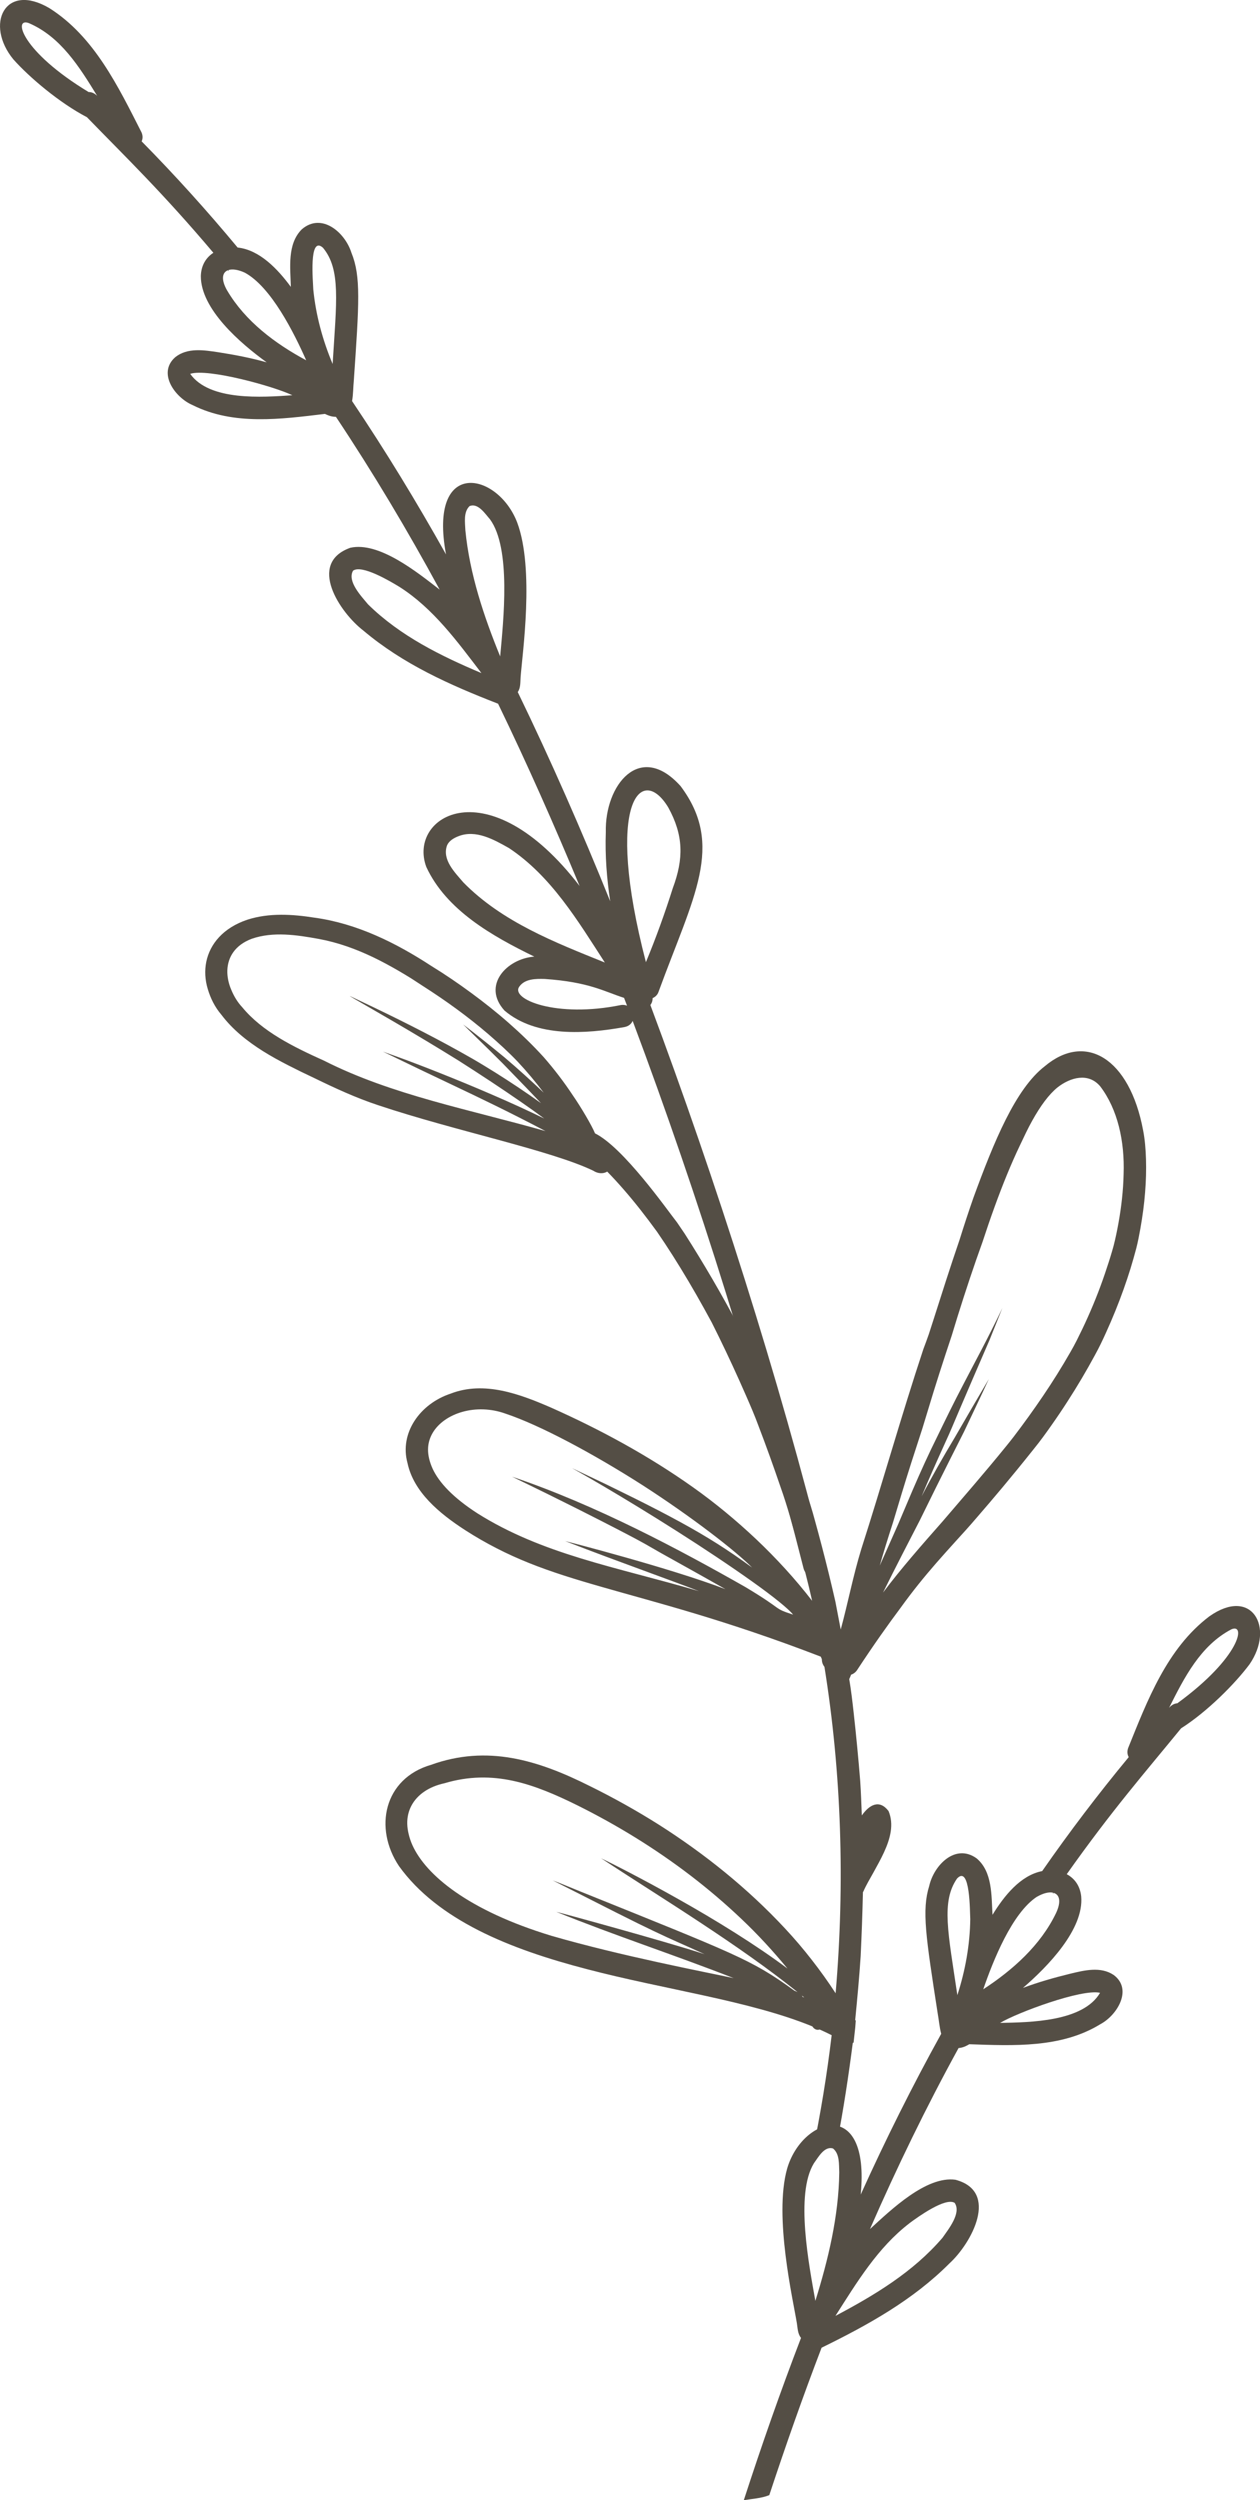
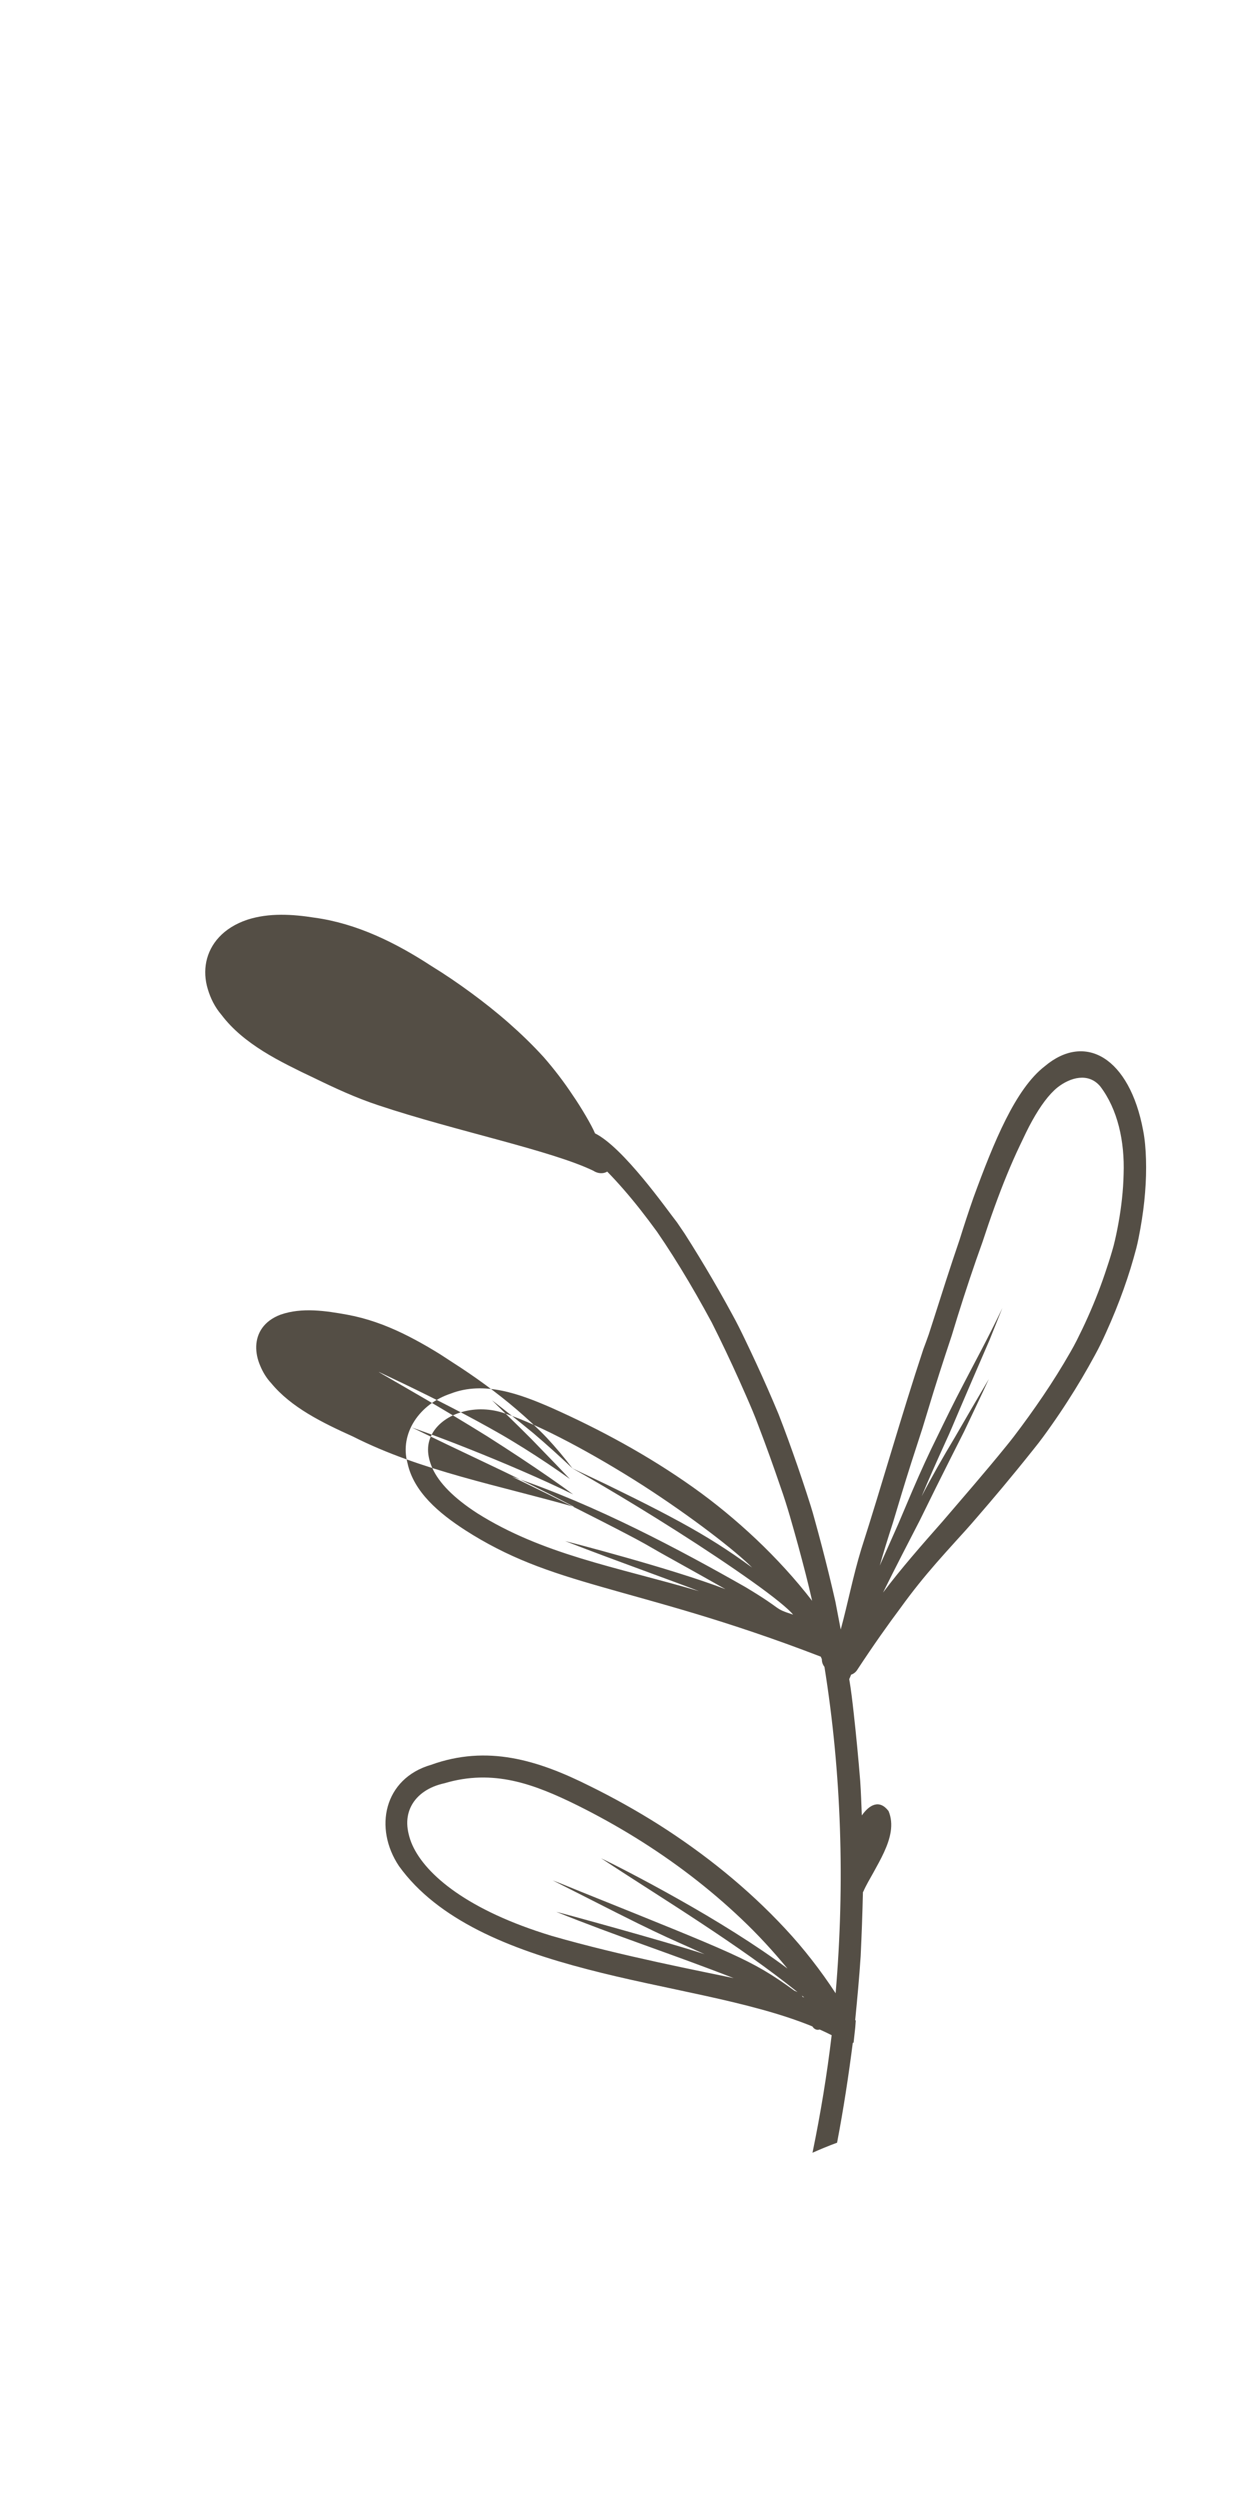
<svg xmlns="http://www.w3.org/2000/svg" id="_レイヤー_2" data-name="レイヤー 2" viewBox="0 0 283.15 561.59">
  <defs>
    <style>
      .cls-1 {
        fill: #544e45;
        stroke-width: 0px;
      }
    </style>
  </defs>
  <g id="Layer_2" data-name="Layer 2">
    <g>
-       <path class="cls-1" d="M136.14,186.92c-.19,5.2.21,10.39.99,15.53-6.42-15.89-13.31-31.61-20.78-47,.67-.95.56-2.21.64-3.33.38-5.18,3.15-24.27-.76-34.74-4.33-11.37-20.06-14.67-16,7.15-6.59-11.77-13.6-23.27-21.11-34.44.27-1.52.25-3.24.39-4.59,1.2-17.46,1.62-23.47-.54-28.74-1.44-4.56-6.69-9.1-11.15-5.25-3.31,3.31-2.57,8.62-2.46,12.93-2.93-3.98-7.02-8.32-11.96-8.84-6.83-8.22-14.01-16.18-21.57-23.85.26-.57.3-1.26-.03-2.02C26.57,19.46,21.19,8.21,11.1,1.83,1.04-4.08-3.42,5.52,2.99,13.32c3.61,4.06,10.37,9.79,16.55,13.01,8.91,9.17,17.02,16.97,28.41,30.45-1.62,1.05-2.75,2.78-2.82,5.23-.02,7.42,8.86,15.09,14.8,19.38-3.55-1-7.2-1.7-10.81-2.26-3.24-.49-7-1.11-9.76,1.12-4.04,3.59.02,9.09,3.94,10.75,9.19,4.62,19.89,3.15,29.72,1.97,1.26.61,1.9.64,2.47.66,8.36,12.55,16.1,25.53,23.31,38.81-5.1-3.95-13.66-10.85-20.09-9.4-9.69,3.48-2.39,14.51,2.97,18.62,8.86,7.48,19.33,12.17,30.25,16.41,6.52,13.47,12.59,27.16,18.32,40.94-20.58-26.8-38.7-15.7-34.45-4.28,4.5,9.73,14.85,15.55,24.27,20.14-6.19.46-11.83,6.47-6.7,12.12,7.13,6.07,18.28,5.26,26.95,3.71.96-.18,1.56-.72,1.85-1.39,15.07,40.15,27.86,81.39,38.4,122.95.75,3.01,5.64,1.99,4.79-1.43-10.26-41.27-24.63-86.12-39.21-125.09.33-.42.52-.95.5-1.54.6-.26,1.1-.73,1.32-1.37,7.85-21.47,14.96-32.91,4.98-46.25-9.17-10.21-17.08-.23-16.81,10.36ZM19.89,20.66C4.81,11.53,2.9,3.9,6.43,5.17c7.19,3.05,11.41,9.86,15.41,16.37-.54-.55-1.21-.88-1.94-.87ZM42.74,83.97s0,0,0,0c4-1.29,18.84,2.82,22.96,4.81-6.76.46-18.61,1.33-22.96-4.81ZM51.04,65.25c-1.4-2.45-1.12-4.04.18-4.55.06.07.12.15.18.22-.02-.09-.03-.18-.05-.27.87-.27,2.15-.1,3.67.6,5.91,3.2,11.07,13.54,13.79,19.68-6.97-3.74-13.67-8.74-17.77-15.69ZM70.4,64.98c-.03-1.49-1.07-12.24,2.18-9.33,4.03,4.88,3.04,11.99,2.17,26.11-2.26-5.39-3.77-10.97-4.35-16.77ZM82.71,135.75c-1.46-1.77-4.75-5.16-3.37-7.56,1.95-1.45,8.39,2.39,10.48,3.67,7.59,4.84,12.97,12.28,18.37,19.33-9.06-3.83-18.25-8.32-25.48-15.44ZM104.58,119.13c-.07-1.78-.47-4.1.95-5.46,1.91-.75,3.47,1.72,4.57,2.96,4.81,6.54,3.02,22.77,2.3,30.81-3.65-8.94-6.86-18.49-7.82-28.31ZM104.14,198.22c-1.93-2.26-4.85-5.13-3.67-8.35.44-1.01,1.5-1.63,2.5-2.02,3.95-1.59,8.02.74,11.42,2.65,9.5,6.32,15.45,16.32,21.53,25.7-11.24-4.53-23.07-9.12-31.78-17.98ZM139.57,225.74c-14.58,2.99-24.94-1.31-22.87-4.13,1.27-1.79,3.73-1.77,5.71-1.72,10.02.69,13.37,2.83,17.83,4.25.22.59.45,1.17.67,1.76-.38-.16-.83-.23-1.35-.16ZM151.19,199.5c-1.78,5.63-3.78,11.17-6.04,16.62-9.42-36.28-.93-44.6,5.02-34.76,3.45,6.25,3.49,11.54,1.02,18.14Z" />
-       <path class="cls-1" d="M182.55,483.56c1.84-.82,3.69-1.59,5.56-2.27,1.45-7.6,2.58-15.01,3.53-22.42.06-.02.12-.03.18-.06.47-4.16.37-3.31.49-4.96l-.13-.1c.47-4.8.92-9.58,1.23-14.37.23-4.81.4-9.59.51-14.36.03-.06.08-.11.11-.18.58-1.35,1.43-2.77,2.25-4.24.81-1.48,1.67-3,2.38-4.55,1.42-3.09,2.26-6.27,1.02-9.25-2.09-2.74-4.36-1.37-6.01.98-.1-2.58-.19-5.15-.36-7.72-.21-2.58-.43-5.15-.68-7.7-.24-2.56-.51-5.1-.79-7.63-.28-2.53-.57-5.05-1-7.58.13-.23.27-.61.42-.99.53-.17,1.02-.53,1.36-1.05,3.79-5.76,6.93-10.18,9.75-13.95,2.73-3.78,5.25-6.88,7.98-10.02,1.37-1.57,2.79-3.15,4.32-4.84,1.54-1.69,3.18-3.48,4.89-5.49,3.48-4.02,7.59-8.85,12.77-15.36,1.45-1.78,2.73-3.56,3.98-5.34,1.25-1.77,2.44-3.54,3.57-5.3,2.27-3.51,4.31-6.98,6.15-10.38.94-1.7,1.75-3.39,2.5-5.06.76-1.67,1.47-3.32,2.13-4.95,1.32-3.26,2.45-6.44,3.4-9.51.47-1.54.9-3.05,1.29-4.53.38-1.48.65-2.94.91-4.37.51-2.86.87-5.59,1.07-8.2.21-2.6.27-5.08.2-7.4-.07-2.33-.25-4.51-.65-6.53-1.51-8.1-4.77-13.66-8.78-16.18-4.01-2.53-8.78-2.03-13.32,1.8-6.58,5.07-11.43,16.96-16.02,29.5-1.1,3.14-2.14,6.32-3.12,9.46-1.07,3.14-2.1,6.23-3.05,9.18-.94,2.95-1.84,5.77-2.68,8.37-.42,1.3-.82,2.54-1.2,3.72-.41,1.17-.82,2.28-1.21,3.31-4.98,15.02-9.17,30.02-13.95,44.91-1.85,6.05-2.99,12.07-4.62,18.07l-1.2-6.27c-.47-2.09-.97-4.16-1.47-6.23-1.01-4.13-2.08-8.21-3.2-12.25-.53-2.01-1.19-4.03-1.84-6.03-.65-2-1.32-3.98-2-5.96-1.37-3.94-2.77-7.83-4.27-11.66-1.6-3.84-3.26-7.62-4.98-11.34-.86-1.86-1.73-3.7-2.61-5.53-.88-1.83-1.77-3.64-2.77-5.44-1.95-3.6-3.96-7.13-6.02-10.58-1.03-1.73-2.08-3.44-3.13-5.13l-1.6-2.53-1.7-2.5c-1.15-1.46-4.19-5.71-7.71-9.94-3.53-4.24-7.49-8.44-10.72-10.06-.7-1.74-3.2-5.96-4.96-8.5-2.02-3.06-4.22-5.93-6.59-8.64-2.47-2.71-5.09-5.24-7.82-7.64s-5.56-4.64-8.46-6.77c-2.9-2.13-5.84-4.14-8.97-6.06-7.94-5.18-16.71-9.53-26.2-10.83-4.95-.78-10.25-1.13-15.15.46-5.4,1.82-8.37,5.43-9.2,9.42-.41,2-.29,4.11.33,6.15.61,2.05,1.57,4.04,3.09,5.81,2.45,3.24,5.69,5.86,9.32,8.14,1.82,1.14,3.73,2.19,5.69,3.19,1.95,1,3.88,1.94,5.85,2.86,4.6,2.24,9.33,4.43,14.31,6.08,8.78,2.94,18.61,5.49,27.4,7.89,8.76,2.39,16.39,4.62,21,6.85.93.62,2.18.76,3.1.18,2.45,2.5,4.94,5.37,7.44,8.54,1.25,1.59,2.5,3.25,3.76,4.98,1.19,1.73,2.38,3.53,3.56,5.39,2.36,3.72,4.71,7.69,7.01,11.84.57,1.04,1.14,2.09,1.72,3.14.53,1.06,1.06,2.13,1.59,3.2,1.05,2.15,2.09,4.33,3.11,6.54,1.02,2.21,2.03,4.45,3.01,6.7.99,2.26,1.97,4.53,2.8,6.8,1.74,4.54,3.38,9.11,4.92,13.63,1.61,4.52,2.8,8.96,4,13.26,1.16,4.3,2.26,8.47,3.13,12.39-3.85-4.99-8.1-9.59-12.57-13.83-4.5-4.24-9.16-8.1-14.19-11.67-10.06-7.13-20.85-12.97-31.87-17.88-6.98-3.03-15.04-6.1-22.62-3.15-6.9,2.29-11.52,8.87-9.68,15.58,1.38,6.51,7.13,11.3,12.9,15.04,2.39,1.54,4.76,2.9,7.15,4.12,2.37,1.22,4.77,2.3,7.26,3.3,4.98,2,10.31,3.65,16.41,5.39,12.2,3.52,27.5,7.3,49.14,15.64.1.25.28.47.26.75.03.61.25,1.14.58,1.55,3.81,23.76,4.63,48.52,2.51,73.31-1.67-2.57-3.46-5.07-5.35-7.49-1.88-2.42-3.87-4.76-6-7.04-4.23-4.55-8.79-8.77-13.55-12.66-4.77-3.89-9.75-7.45-14.82-10.67-5.09-3.22-10.34-6.13-15.52-8.68-11.69-5.86-23.05-9.32-35.67-4.77-10.63,3.09-12.91,14.24-7.21,22.75,4.35,6.05,10.57,10.71,17.85,14.42,7.26,3.7,15.65,6.46,24.43,8.74,17.56,4.6,36.55,7.09,50.62,12.85.41.67,1.08.9,1.63.69.91.4,1.81.83,2.7,1.28-1.04,8.81-2.49,17.59-4.29,26.33ZM177,442.2c-7.04-5.29-16.25-10.96-24.46-15.57-8.17-4.61-15.15-8.13-17.47-9.24,7.49,4.94,15.22,9.76,22.63,14.67,7.43,4.91,14.72,9.95,21.53,15.4-.24-.12-.49-.22-.72-.32-5.07-3.69-8.33-5.66-14.68-8.54-6.35-2.87-15.78-6.65-33.29-13.69-2.09-.83-4.3-1.79-6.33-2.54,12.18,6.18,18.41,9.35,22.76,11.41,4.35,2.08,6.8,3.08,11.37,5.17-4.48-1.47-12.67-3.82-19.81-5.82-7.14-2-13.23-3.65-13.52-3.7,13.13,5.32,26.68,9.73,39.88,14.9-6.35-1.37-25.24-4.96-40.98-9.52-18.74-5.69-28.19-13.66-31.22-20.33-.38-.84-.65-1.66-.84-2.46-.2-.8-.31-1.58-.33-2.33-.04-1.5.29-2.89.94-4.11,1.3-2.45,3.88-4.26,7.42-5.03,5.47-1.63,10.5-1.6,15.39-.55,4.89,1.05,9.71,3.15,14.56,5.55,8.87,4.42,17.39,9.64,25.35,15.73,3.98,3.05,7.82,6.31,11.49,9.8,3.7,3.5,7.06,7.18,10.31,11.11ZM180.73,448.66c-.29-.1-.31-.11-.36-.12-.05-.11-.11-.21-.18-.31l.54.43ZM128.65,329.83s.71.4,1.99,1.12c1.27.73,3.13,1.78,5.3,3.07,4.36,2.57,10.22,6.12,16.19,9.92,5.97,3.79,12.05,7.84,16.88,11.28,4.84,3.44,8.27,6.23,9.22,7.46-4.74-1.57-1.69-.79-10.74-6.21-14.71-8.36-33.64-18.47-52.42-24.78,12.1,5.84,19.08,9.44,23.28,11.6,4.2,2.17,5.62,2.95,6.55,3.47.93.53,1.4.8,3.65,2.09,2.25,1.28,6.38,3.52,14.48,8.11-12.34-4.73-35.25-10.63-36.02-10.8,6.39,2.48,12.47,4.72,17.68,6.63,5.18,1.91,9.48,3.48,12.38,4.61-9.45-2.77-18.26-4.82-26.56-7.37-8.29-2.54-16.01-5.57-23.19-10.09-5.49-3.53-8.66-6.94-10.09-10.02-.7-1.54-1.05-3-1.04-4.36.01-1.36.39-2.6,1.04-3.71,2.61-4.42,9.72-6.73,16.4-4.31,7.72,2.57,19.78,9.03,30.86,16.12,10.91,7.03,20.76,14.65,24.54,18.45-5.5-4.02-10.17-6.96-16.17-10.24-3-1.64-6.32-3.36-10.25-5.32-1.97-.97-4.08-2-6.37-3.13-2.33-1.1-4.84-2.29-7.56-3.59ZM122.16,245.41c-2.88-2.73-5.79-5.36-8.78-7.9-3.08-2.54-6.19-5.01-9.3-7.41,1,1.05,4.99,4.84,8.87,8.74,3.79,3.88,7.61,7.87,8.63,8.95-3.36-2.41-6.78-4.69-10.24-6.86-1.74-1.08-3.46-2.14-5.25-3.17-1.8-1.03-3.61-2.04-5.42-3.02-7.26-3.94-14.63-7.53-21.95-10.97-.96-.4,7,3.99,16.77,9.85,2.44,1.46,4.99,3.02,7.54,4.6,2.49,1.58,4.96,3.19,7.33,4.75,4.73,3.13,9.02,6.1,11.95,8.28-6.99-3.44-16.06-7.3-23.35-10.19-3.64-1.45-6.85-2.67-9.2-3.52-2.33-.84-3.67-1.32-3.7-1.33,5.71,2.78,10.5,5.07,16.12,7.73,5.6,2.66,11.94,5.68,20.42,10.13-16.95-4.83-34.53-8.1-49.75-15.81-6.94-3.13-13.9-6.54-18.4-12-1.07-1.14-1.88-2.49-2.47-3.92-.62-1.43-.94-2.95-.89-4.41.11-2.92,1.71-5.64,5.47-7.06,4.83-1.68,10.15-.86,15.02.02,4.36.8,8.43,2.28,12.33,4.15,1.95.94,3.85,1.97,5.73,3.06.94.55,1.87,1.11,2.79,1.68l2.67,1.74c5.09,3.25,10.02,6.81,14.63,10.76,2.29,1.98,4.57,4.05,6.64,6.23,2.04,2.18,3.97,4.48,5.79,6.89ZM198.46,357.67c2.81-5.67,5.62-11.11,8.25-16.19,2.49-5.1,4.85-9.83,6.97-14.04,1.06-2.11,2.06-4.08,2.98-5.9.87-1.83,1.66-3.51,2.37-5,1.43-3.01,2.52-5.32,3.18-6.78-2.59,4.38-5.11,8.74-7.65,13.12-2.62,4.37-5.13,8.76-7.45,13.22,1.41-3.38,3.31-7.68,5.39-12.25,1.07-2.28,2.02-4.65,3.03-6.99,1.01-2.35,2.01-4.68,2.96-6.9.96-2.23,1.88-4.36,2.72-6.29.42-.97.82-1.89,1.19-2.75.35-.86.67-1.67.96-2.4,1.18-2.94,1.89-4.69,1.9-4.72-3.38,7.08-6.33,12.41-8.67,16.95-2.38,4.53-4.18,8.26-6,12-1.86,3.74-3.58,7.5-5.55,12.07-.97,2.29-2.03,4.77-3.21,7.56-1.23,2.77-2.59,5.83-4.13,9.29.7-2.5,1.72-5.82,2.99-9.74,1.18-3.93,2.53-8.48,4.11-13.42.8-2.47,1.63-5.04,2.49-7.68.81-2.65,1.64-5.38,2.48-8.14.86-2.77,1.76-5.58,2.69-8.42.47-1.42.94-2.84,1.41-4.26l1.31-4.28c1.78-5.7,3.66-11.36,5.61-16.75,1.77-5.4,3.61-10.53,5.51-15.15.95-2.31,1.91-4.49,2.88-6.52.96-2.02,1.83-3.89,2.77-5.56,1.86-3.35,3.76-5.93,5.7-7.5,2.83-2.22,6.91-3.43,9.6-.23,3.92,5.15,5.51,12.33,5.25,19.7-.08,3.68-.51,7.42-1.15,10.97-.32,1.78-.68,3.51-1.11,5.18-.46,1.66-.95,3.26-1.46,4.76-1.25,3.87-2.7,7.6-4.31,11.19-.8,1.8-1.65,3.56-2.52,5.29-.87,1.73-1.89,3.42-2.87,5.09-1.99,3.33-4.09,6.54-6.27,9.65-1.09,1.56-2.19,3.09-3.31,4.6-1.11,1.51-2.24,2.99-3.44,4.45-4.74,5.85-9.58,11.38-14.2,16.79-4.75,5.39-9.38,10.64-13.4,16Z" />
-       <path class="cls-1" d="M184.6,527.35c10.52-5.15,20.55-10.72,28.74-18.93,4.99-4.55,11.31-16.17,1.37-18.81-6.53-.9-14.46,6.72-19.21,11.08,6.05-13.85,12.65-27.44,19.91-40.66.57-.06,1.21-.15,2.41-.86,9.9.34,20.68.89,29.45-4.5,3.77-1.99,7.34-7.82,3.01-11.05-2.94-1.98-6.63-1.05-9.82-.28-3.55.87-7.13,1.88-10.58,3.18,5.56-4.78,13.75-13.18,13.09-20.57-.27-2.43-1.54-4.06-3.25-4.97,10.19-14.41,17.61-22.87,25.7-32.77,5.88-3.73,12.13-10.03,15.38-14.38,5.72-8.31.46-17.5-9.06-10.75-9.51,7.21-13.91,18.89-18.23,29.58-.26.78-.17,1.47.14,2.02-6.87,8.29-13.35,16.83-19.45,25.6-4.88.94-8.58,5.61-11.16,9.82-.26-4.3.02-9.65-3.56-12.67-4.77-3.46-9.61,1.52-10.66,6.18-1.7,5.44-.77,11.39,1.91,28.68.25,1.33.38,3.05.78,4.54-6.52,11.77-12.53,23.83-18.09,36.11,2.18-22.09-13.21-17.45-16.55-5.76-3,10.77,1.39,29.56,2.21,34.68.18,1.11.18,2.37.93,3.27-4.62,12.02-8.88,24.19-12.86,36.46,1.89-.32,3.97-.42,5.73-1.14,3.67-11.11,7.56-22.16,11.75-33.11ZM276.66,366c3.4-1.57,2.15,6.2-12.09,16.59-.73.05-1.37.44-1.86,1.03,3.43-6.83,7.05-13.97,13.96-17.62ZM233.04,426.04c1.45-.83,2.71-1.11,3.6-.91,0,.09-.01.19-.03.28.05-.08.11-.16.16-.24,1.34.39,1.75,1.95.56,4.51-3.49,7.27-9.74,12.82-16.37,17.15,2.19-6.36,6.44-17.1,12.06-20.79ZM215.07,421.95c2.99-3.17,2.87,7.63,2.97,9.11-.08,5.83-1.11,11.52-2.9,17.08-2.07-13.99-3.67-20.99-.07-26.19ZM247.21,447.62s0,0,0,0c-3.81,6.5-15.7,6.63-22.47,6.76,3.94-2.34,18.37-7.7,22.47-6.76ZM182.89,485.92c.99-1.33,2.34-3.92,4.3-3.34,1.53,1.24,1.32,3.57,1.41,5.36-.12,9.87-2.5,19.66-5.37,28.88-1.4-7.94-4.57-23.96-.34-30.89ZM204.4,499.35c1.98-1.46,8.06-5.83,10.13-4.55,1.57,2.28-1.41,5.93-2.72,7.83-6.59,7.71-15.37,12.96-24.07,17.56,4.78-7.48,9.5-15.35,16.66-20.83Z" />
+       <path class="cls-1" d="M182.55,483.56c1.84-.82,3.69-1.59,5.56-2.27,1.45-7.6,2.58-15.01,3.53-22.42.06-.02.12-.03.18-.06.47-4.16.37-3.31.49-4.96l-.13-.1c.47-4.8.92-9.58,1.23-14.37.23-4.81.4-9.59.51-14.36.03-.06.08-.11.11-.18.58-1.35,1.43-2.77,2.25-4.24.81-1.48,1.67-3,2.38-4.55,1.42-3.09,2.26-6.27,1.02-9.25-2.09-2.74-4.36-1.37-6.01.98-.1-2.58-.19-5.15-.36-7.72-.21-2.58-.43-5.15-.68-7.7-.24-2.56-.51-5.1-.79-7.63-.28-2.53-.57-5.05-1-7.58.13-.23.27-.61.42-.99.53-.17,1.02-.53,1.36-1.05,3.79-5.76,6.93-10.18,9.75-13.95,2.73-3.78,5.25-6.88,7.98-10.02,1.37-1.57,2.79-3.15,4.32-4.84,1.54-1.69,3.18-3.48,4.89-5.49,3.48-4.02,7.59-8.85,12.77-15.36,1.45-1.78,2.73-3.56,3.98-5.34,1.25-1.77,2.44-3.54,3.57-5.3,2.27-3.51,4.31-6.98,6.15-10.38.94-1.7,1.75-3.39,2.5-5.06.76-1.67,1.47-3.32,2.13-4.95,1.32-3.26,2.45-6.44,3.4-9.51.47-1.54.9-3.05,1.29-4.53.38-1.48.65-2.94.91-4.37.51-2.86.87-5.59,1.07-8.2.21-2.6.27-5.08.2-7.4-.07-2.33-.25-4.51-.65-6.53-1.51-8.1-4.77-13.66-8.78-16.18-4.01-2.53-8.78-2.03-13.32,1.8-6.58,5.07-11.43,16.96-16.02,29.5-1.1,3.14-2.14,6.32-3.12,9.46-1.07,3.14-2.1,6.23-3.05,9.18-.94,2.95-1.84,5.77-2.68,8.37-.42,1.3-.82,2.54-1.2,3.72-.41,1.17-.82,2.28-1.21,3.31-4.98,15.02-9.17,30.02-13.95,44.91-1.85,6.05-2.99,12.07-4.62,18.07l-1.2-6.27c-.47-2.09-.97-4.16-1.47-6.23-1.01-4.13-2.08-8.21-3.2-12.25-.53-2.01-1.19-4.03-1.84-6.03-.65-2-1.32-3.98-2-5.96-1.37-3.94-2.77-7.83-4.27-11.66-1.6-3.84-3.26-7.62-4.98-11.34-.86-1.86-1.73-3.7-2.61-5.53-.88-1.83-1.77-3.64-2.77-5.44-1.95-3.6-3.96-7.13-6.02-10.58-1.03-1.73-2.08-3.44-3.13-5.13l-1.6-2.53-1.7-2.5c-1.15-1.46-4.19-5.71-7.71-9.94-3.53-4.24-7.49-8.44-10.72-10.06-.7-1.74-3.2-5.96-4.96-8.5-2.02-3.06-4.22-5.93-6.59-8.64-2.47-2.71-5.09-5.24-7.82-7.64s-5.56-4.64-8.46-6.77c-2.9-2.13-5.84-4.14-8.97-6.06-7.94-5.18-16.71-9.53-26.2-10.83-4.95-.78-10.25-1.13-15.15.46-5.4,1.82-8.37,5.43-9.2,9.42-.41,2-.29,4.11.33,6.15.61,2.05,1.57,4.04,3.09,5.81,2.45,3.24,5.69,5.86,9.32,8.14,1.82,1.14,3.73,2.19,5.69,3.19,1.95,1,3.88,1.94,5.85,2.86,4.6,2.24,9.33,4.43,14.31,6.08,8.78,2.94,18.61,5.49,27.4,7.89,8.76,2.39,16.39,4.62,21,6.85.93.62,2.18.76,3.1.18,2.45,2.5,4.94,5.37,7.44,8.54,1.25,1.59,2.5,3.25,3.76,4.98,1.19,1.73,2.38,3.53,3.56,5.39,2.36,3.72,4.71,7.69,7.01,11.84.57,1.04,1.14,2.09,1.72,3.14.53,1.06,1.06,2.13,1.59,3.2,1.05,2.15,2.09,4.33,3.11,6.54,1.02,2.21,2.03,4.45,3.01,6.7.99,2.26,1.97,4.53,2.8,6.8,1.74,4.54,3.38,9.11,4.92,13.63,1.61,4.52,2.8,8.96,4,13.26,1.16,4.3,2.26,8.47,3.13,12.39-3.85-4.99-8.1-9.59-12.57-13.83-4.5-4.24-9.16-8.1-14.19-11.67-10.06-7.13-20.85-12.97-31.87-17.88-6.98-3.03-15.04-6.1-22.62-3.15-6.9,2.29-11.52,8.87-9.68,15.58,1.38,6.51,7.13,11.3,12.9,15.04,2.39,1.54,4.76,2.9,7.15,4.12,2.37,1.22,4.77,2.3,7.26,3.3,4.98,2,10.31,3.65,16.41,5.39,12.2,3.52,27.5,7.3,49.14,15.64.1.25.28.47.26.75.03.61.25,1.14.58,1.55,3.81,23.76,4.63,48.52,2.51,73.31-1.67-2.57-3.46-5.07-5.35-7.49-1.88-2.42-3.87-4.76-6-7.04-4.23-4.55-8.79-8.77-13.55-12.66-4.77-3.89-9.75-7.45-14.82-10.67-5.09-3.22-10.34-6.13-15.52-8.68-11.69-5.86-23.05-9.32-35.67-4.77-10.63,3.09-12.91,14.24-7.21,22.75,4.35,6.05,10.57,10.71,17.85,14.42,7.26,3.7,15.65,6.46,24.43,8.74,17.56,4.6,36.55,7.09,50.62,12.85.41.67,1.08.9,1.63.69.91.4,1.81.83,2.7,1.28-1.04,8.81-2.49,17.59-4.29,26.33ZM177,442.2c-7.04-5.29-16.25-10.96-24.46-15.57-8.17-4.61-15.15-8.13-17.47-9.24,7.49,4.94,15.22,9.76,22.63,14.67,7.43,4.91,14.72,9.95,21.53,15.4-.24-.12-.49-.22-.72-.32-5.07-3.69-8.33-5.66-14.68-8.54-6.35-2.87-15.78-6.65-33.29-13.69-2.09-.83-4.3-1.79-6.33-2.54,12.18,6.18,18.41,9.35,22.76,11.41,4.35,2.08,6.8,3.08,11.37,5.17-4.48-1.47-12.67-3.82-19.81-5.82-7.14-2-13.23-3.65-13.52-3.7,13.13,5.32,26.68,9.73,39.88,14.9-6.35-1.37-25.24-4.96-40.98-9.52-18.74-5.69-28.19-13.66-31.22-20.33-.38-.84-.65-1.66-.84-2.46-.2-.8-.31-1.58-.33-2.33-.04-1.5.29-2.89.94-4.11,1.3-2.45,3.88-4.26,7.42-5.03,5.47-1.63,10.5-1.6,15.39-.55,4.89,1.05,9.71,3.15,14.56,5.55,8.87,4.42,17.39,9.64,25.35,15.73,3.98,3.05,7.82,6.31,11.49,9.8,3.7,3.5,7.06,7.18,10.31,11.11ZM180.73,448.66c-.29-.1-.31-.11-.36-.12-.05-.11-.11-.21-.18-.31l.54.43ZM128.65,329.83s.71.4,1.99,1.12c1.27.73,3.13,1.78,5.3,3.07,4.36,2.57,10.22,6.12,16.19,9.92,5.97,3.79,12.05,7.84,16.88,11.28,4.84,3.44,8.27,6.23,9.22,7.46-4.74-1.57-1.69-.79-10.74-6.21-14.71-8.36-33.64-18.47-52.42-24.78,12.1,5.84,19.08,9.44,23.28,11.6,4.2,2.17,5.62,2.95,6.55,3.47.93.53,1.4.8,3.65,2.09,2.25,1.28,6.38,3.52,14.48,8.11-12.34-4.73-35.25-10.63-36.02-10.8,6.39,2.48,12.47,4.72,17.68,6.63,5.18,1.91,9.48,3.48,12.38,4.61-9.45-2.77-18.26-4.82-26.56-7.37-8.29-2.54-16.01-5.57-23.19-10.09-5.49-3.53-8.66-6.94-10.09-10.02-.7-1.54-1.05-3-1.04-4.36.01-1.36.39-2.6,1.04-3.71,2.61-4.42,9.72-6.73,16.4-4.31,7.72,2.57,19.78,9.03,30.86,16.12,10.91,7.03,20.76,14.65,24.54,18.45-5.5-4.02-10.17-6.96-16.17-10.24-3-1.64-6.32-3.36-10.25-5.32-1.97-.97-4.08-2-6.37-3.13-2.33-1.1-4.84-2.29-7.56-3.59Zc-2.88-2.73-5.79-5.36-8.78-7.9-3.08-2.54-6.19-5.01-9.3-7.41,1,1.05,4.99,4.84,8.87,8.74,3.79,3.88,7.61,7.87,8.63,8.95-3.36-2.41-6.78-4.69-10.24-6.86-1.74-1.08-3.46-2.14-5.25-3.17-1.8-1.03-3.61-2.04-5.42-3.02-7.26-3.94-14.63-7.53-21.95-10.97-.96-.4,7,3.99,16.77,9.85,2.44,1.46,4.99,3.02,7.54,4.6,2.49,1.58,4.96,3.19,7.33,4.75,4.73,3.13,9.02,6.1,11.95,8.28-6.99-3.44-16.06-7.3-23.35-10.19-3.64-1.45-6.85-2.67-9.2-3.52-2.33-.84-3.67-1.32-3.7-1.33,5.71,2.78,10.5,5.07,16.12,7.73,5.6,2.66,11.94,5.68,20.42,10.13-16.95-4.83-34.53-8.1-49.75-15.81-6.94-3.13-13.9-6.54-18.4-12-1.07-1.14-1.88-2.49-2.47-3.92-.62-1.43-.94-2.95-.89-4.41.11-2.92,1.71-5.64,5.47-7.06,4.83-1.68,10.15-.86,15.02.02,4.36.8,8.43,2.28,12.33,4.15,1.95.94,3.85,1.97,5.73,3.06.94.55,1.87,1.11,2.79,1.68l2.67,1.74c5.09,3.25,10.02,6.81,14.63,10.76,2.29,1.98,4.57,4.05,6.64,6.23,2.04,2.18,3.97,4.48,5.79,6.89ZM198.46,357.67c2.81-5.67,5.62-11.11,8.25-16.19,2.49-5.1,4.85-9.83,6.97-14.04,1.06-2.11,2.06-4.08,2.98-5.9.87-1.83,1.66-3.51,2.37-5,1.43-3.01,2.52-5.32,3.18-6.78-2.59,4.38-5.11,8.74-7.65,13.12-2.62,4.37-5.13,8.76-7.45,13.22,1.41-3.38,3.31-7.68,5.39-12.25,1.07-2.28,2.02-4.65,3.03-6.99,1.01-2.35,2.01-4.68,2.96-6.9.96-2.23,1.88-4.36,2.72-6.29.42-.97.82-1.89,1.19-2.75.35-.86.67-1.67.96-2.4,1.18-2.94,1.89-4.69,1.9-4.72-3.38,7.08-6.33,12.41-8.67,16.95-2.38,4.53-4.18,8.26-6,12-1.86,3.74-3.58,7.5-5.55,12.07-.97,2.29-2.03,4.77-3.21,7.56-1.23,2.77-2.59,5.83-4.13,9.29.7-2.5,1.72-5.82,2.99-9.74,1.18-3.93,2.53-8.48,4.11-13.42.8-2.47,1.63-5.04,2.49-7.68.81-2.65,1.64-5.38,2.48-8.14.86-2.77,1.76-5.58,2.69-8.42.47-1.42.94-2.84,1.41-4.26l1.31-4.28c1.78-5.7,3.66-11.36,5.61-16.75,1.77-5.4,3.61-10.53,5.51-15.15.95-2.31,1.91-4.49,2.88-6.52.96-2.02,1.83-3.89,2.77-5.56,1.86-3.35,3.76-5.93,5.7-7.5,2.83-2.22,6.91-3.43,9.6-.23,3.92,5.15,5.51,12.33,5.25,19.7-.08,3.68-.51,7.42-1.15,10.97-.32,1.78-.68,3.51-1.11,5.18-.46,1.66-.95,3.26-1.46,4.76-1.25,3.87-2.7,7.6-4.31,11.19-.8,1.8-1.65,3.56-2.52,5.29-.87,1.73-1.89,3.42-2.87,5.09-1.99,3.33-4.09,6.54-6.27,9.65-1.09,1.56-2.19,3.09-3.31,4.6-1.11,1.51-2.24,2.99-3.44,4.45-4.74,5.85-9.58,11.38-14.2,16.79-4.75,5.39-9.38,10.64-13.4,16Z" />
    </g>
  </g>
</svg>